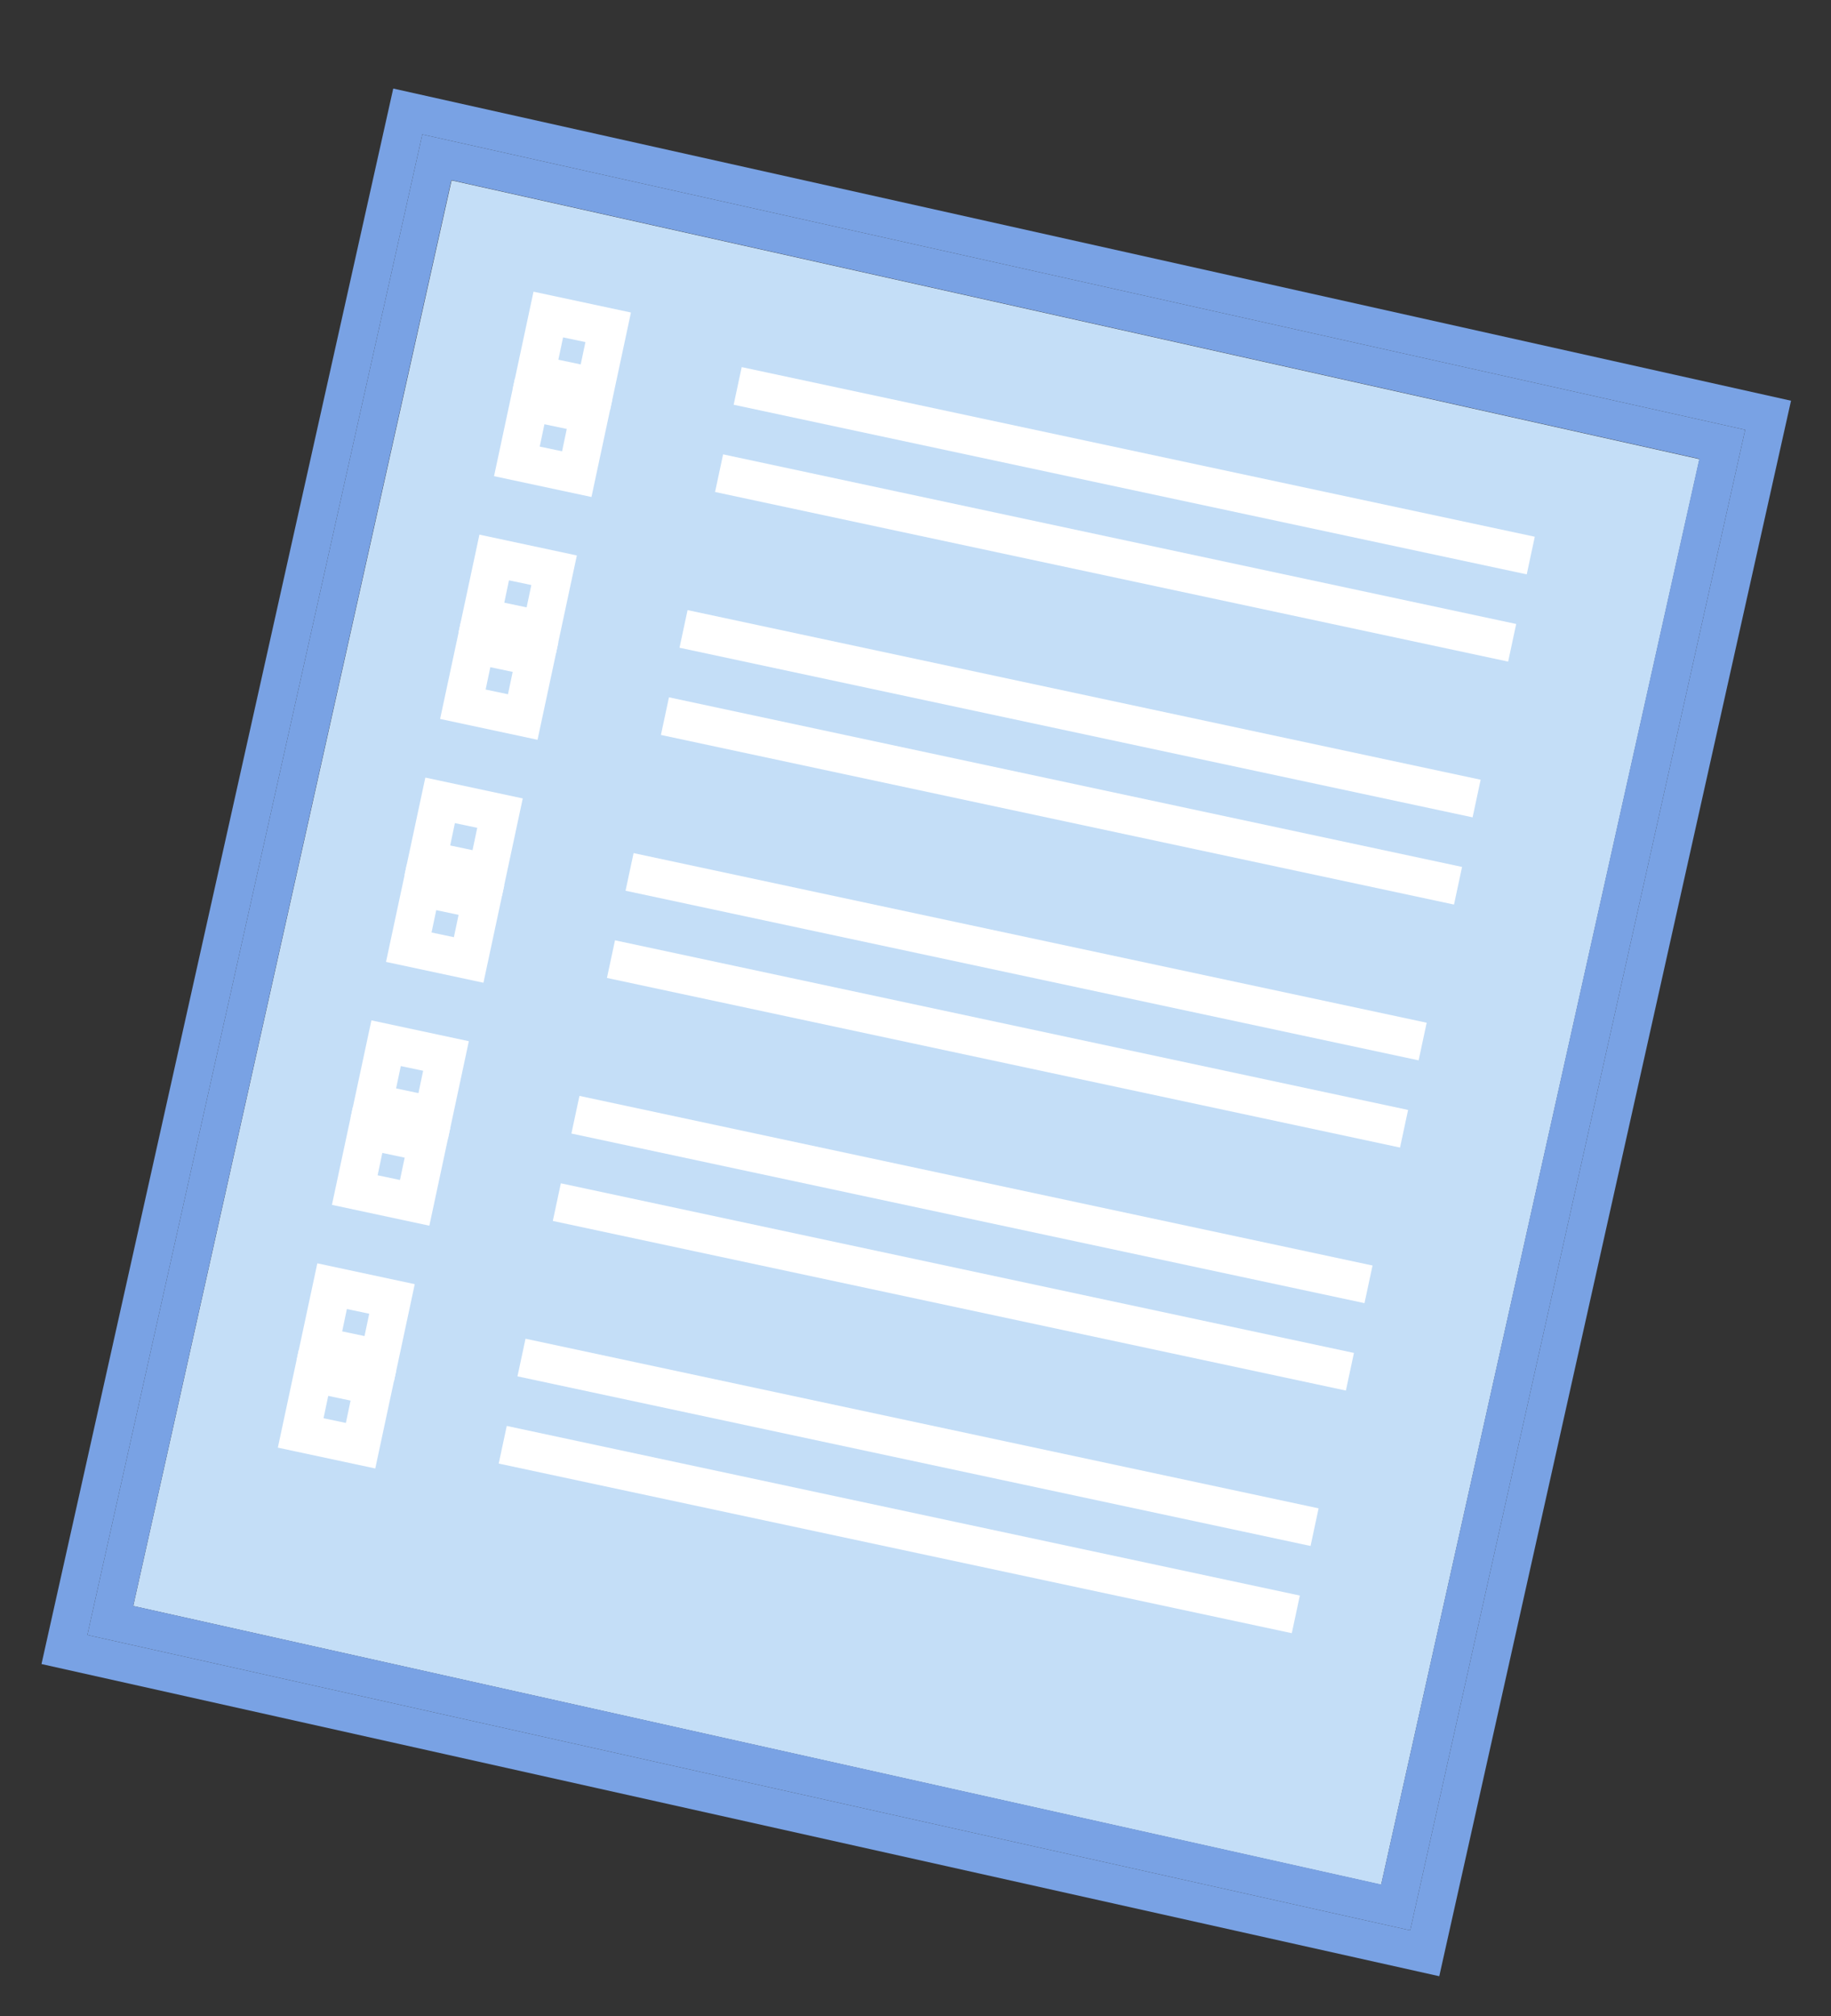
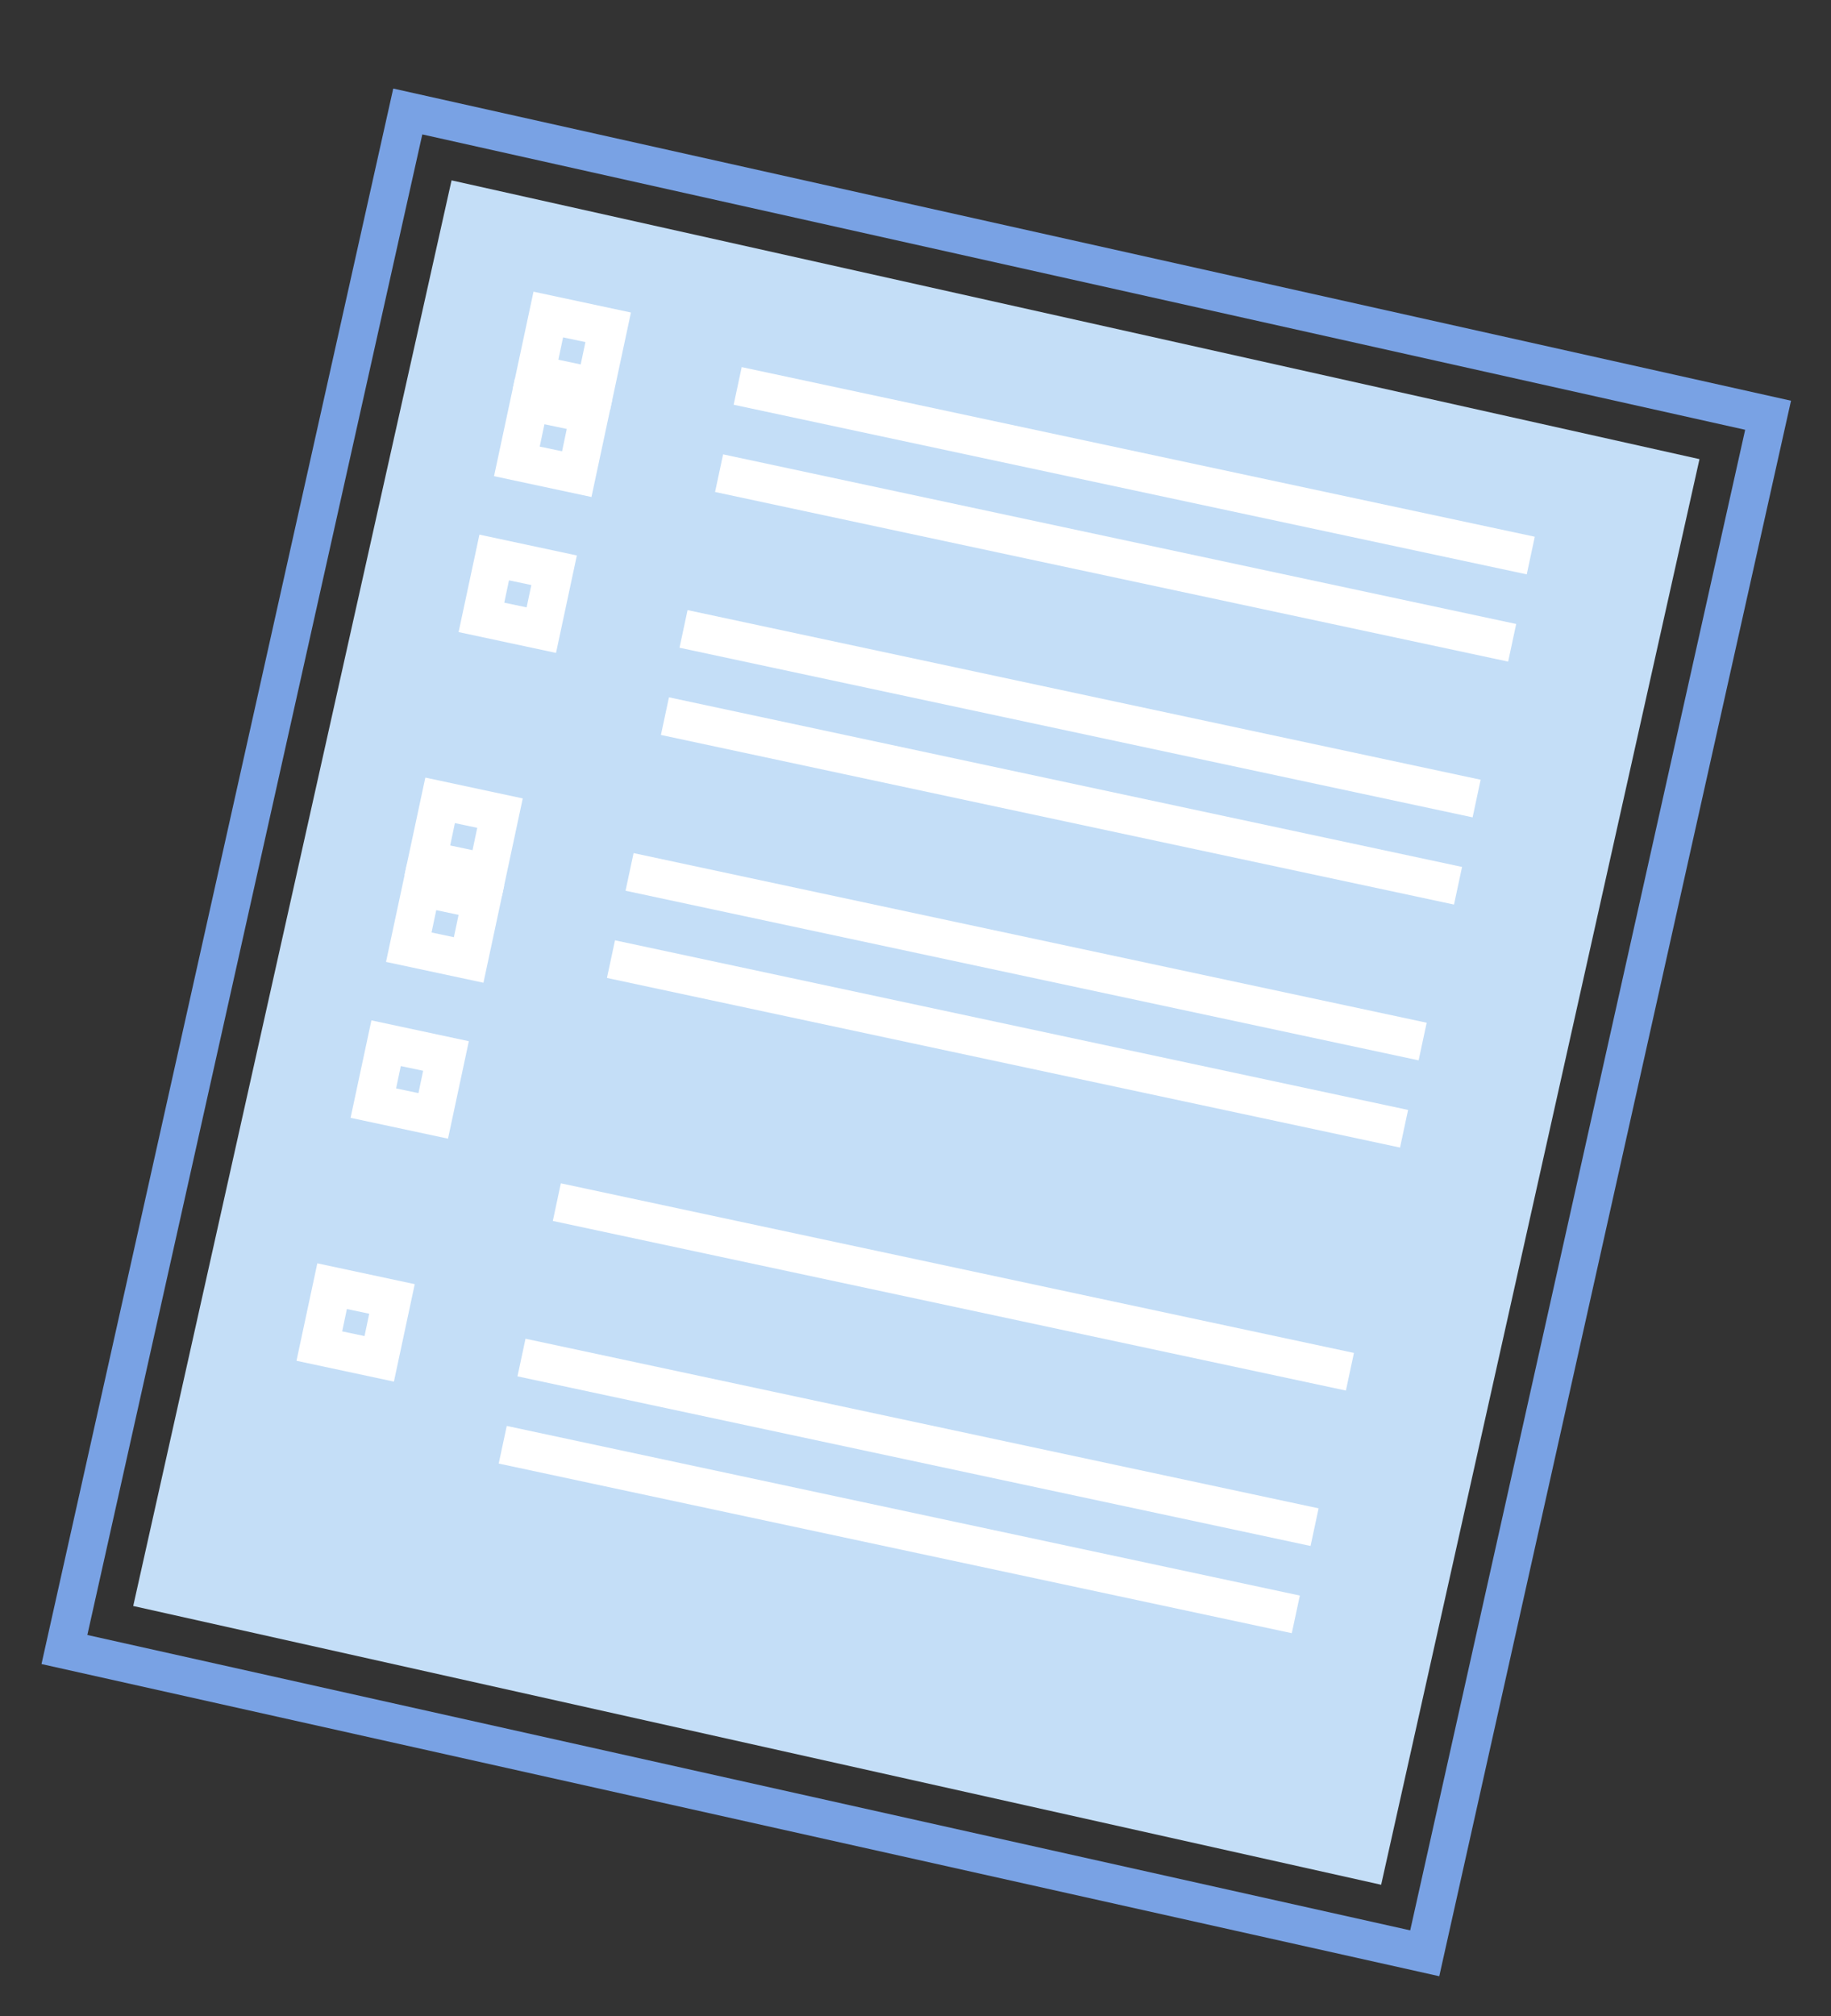
<svg xmlns="http://www.w3.org/2000/svg" id="uuid-56c8a0e1-4a2d-462c-ab61-dcd37f0f226a" data-name="レイヤー 1" viewBox="0 0 109 120">
  <rect x="0" y="0" width="109" height="120" fill="#333333" stroke="none" />
  <defs>
    <style>
      .uuid-7b55774f-8ccd-41e9-9b56-46ac0e79193b {
        fill: #c4def7;
      }

      .uuid-195bde96-a6c0-4c7d-ac5a-3e7825b5d30d {
        fill: #fff;
      }

      .uuid-28534244-91fe-4943-a355-3120737676ad {
        fill: #79a2e4;
      }
    </style>
  </defs>
  <g>
    <rect class="uuid-7b55774f-8ccd-41e9-9b56-46ac0e79193b" x="11.07" y="23.39" width="86.94" height="76.12" transform="translate(-17.31 101.29) rotate(-77.41)" />
    <path class="uuid-28534244-91fe-4943-a355-3120737676ad" d="M106.62,23.85L23.41,5.27,2.47,99.04l83.21,18.58,20.94-93.77ZM25.14,8l78.75,17.58-19.94,89.31L5.2,97.31,25.14,8Z" />
-     <path class="uuid-28534244-91fe-4943-a355-3120737676ad" d="M103.89,25.58L25.14,8,5.2,97.31l78.75,17.58,19.94-89.31ZM26.87,10.72l74.29,16.59-18.94,84.85L7.93,95.58,26.87,10.72Z" />
  </g>
  <g>
    <g>
      <rect class="uuid-195bde96-a6c0-4c7d-ac5a-3e7825b5d30d" x="66.38" y="3.88" width="2.29" height="48.28" transform="translate(26 88.19) rotate(-77.93)" />
      <rect class="uuid-195bde96-a6c0-4c7d-ac5a-3e7825b5d30d" x="65.27" y="9.08" width="2.29" height="48.28" transform="translate(20.04 91.21) rotate(-77.93)" />
    </g>
    <path class="uuid-195bde96-a6c0-4c7d-ac5a-3e7825b5d30d" d="M30.52,23.16l1.24-5.8,5.8,1.24-1.24,5.8-5.8-1.24ZM33.52,20.08l-.28,1.33,1.33.28.28-1.33-1.33-.28Z" />
    <path class="uuid-195bde96-a6c0-4c7d-ac5a-3e7825b5d30d" d="M29.41,28.34l1.24-5.8,5.8,1.24-1.24,5.8-5.8-1.24ZM32.41,25.25l-.28,1.33,1.33.28.28-1.33-1.33-.28Z" />
  </g>
  <g>
    <g>
      <rect class="uuid-195bde96-a6c0-4c7d-ac5a-3e7825b5d30d" x="63.16" y="18.34" width="2.29" height="48.28" transform="translate(9.31 96.48) rotate(-77.93)" />
      <rect class="uuid-195bde96-a6c0-4c7d-ac5a-3e7825b5d30d" x="62.05" y="23.53" width="2.29" height="48.28" transform="translate(3.36 99.5) rotate(-77.93)" />
    </g>
    <path class="uuid-195bde96-a6c0-4c7d-ac5a-3e7825b5d30d" d="M27.3,37.62l1.24-5.8,5.8,1.24-1.24,5.8-5.8-1.24ZM30.3,34.54l-.28,1.33,1.33.28.28-1.33-1.33-.28Z" />
-     <path class="uuid-195bde96-a6c0-4c7d-ac5a-3e7825b5d30d" d="M26.2,42.79l1.24-5.8,5.8,1.24-1.24,5.8-5.8-1.24ZM29.19,39.71l-.28,1.33,1.33.28.28-1.33-1.33-.28Z" />
  </g>
  <g>
    <g>
      <rect class="uuid-195bde96-a6c0-4c7d-ac5a-3e7825b5d30d" x="59.94" y="32.8" width="2.29" height="48.28" transform="translate(-7.37 104.77) rotate(-77.93)" />
      <rect class="uuid-195bde96-a6c0-4c7d-ac5a-3e7825b5d30d" x="58.83" y="37.99" width="2.29" height="48.28" transform="translate(-13.32 107.79) rotate(-77.93)" />
    </g>
    <path class="uuid-195bde96-a6c0-4c7d-ac5a-3e7825b5d30d" d="M24.08,52.08l1.24-5.8,5.8,1.24-1.24,5.8-5.8-1.24ZM27.08,48.99l-.28,1.33,1.33.28.28-1.33-1.33-.28Z" />
    <path class="uuid-195bde96-a6c0-4c7d-ac5a-3e7825b5d30d" d="M22.98,57.25l1.24-5.8,5.8,1.24-1.24,5.8-5.8-1.24ZM25.97,54.17l-.28,1.33,1.33.28.28-1.33-1.33-.28Z" />
  </g>
  <g>
    <g>
-       <rect class="uuid-195bde96-a6c0-4c7d-ac5a-3e7825b5d30d" x="56.72" y="47.25" width="2.29" height="48.28" transform="translate(-24.05 113.05) rotate(-77.93)" />
      <rect class="uuid-195bde96-a6c0-4c7d-ac5a-3e7825b5d30d" x="55.61" y="52.45" width="2.29" height="48.28" transform="translate(-30.01 116.08) rotate(-77.93)" />
    </g>
    <path class="uuid-195bde96-a6c0-4c7d-ac5a-3e7825b5d30d" d="M20.87,66.53l1.24-5.8,5.8,1.24-1.24,5.8-5.8-1.24ZM23.86,63.45l-.28,1.33,1.33.28.28-1.33-1.33-.28Z" />
-     <path class="uuid-195bde96-a6c0-4c7d-ac5a-3e7825b5d30d" d="M19.76,71.71l1.24-5.8,5.8,1.24-1.24,5.8-5.8-1.24ZM22.76,68.62l-.28,1.33,1.33.28.28-1.33-1.33-.28Z" />
  </g>
  <g>
    <g>
      <rect class="uuid-195bde96-a6c0-4c7d-ac5a-3e7825b5d30d" x="53.51" y="61.71" width="2.29" height="48.28" transform="translate(-40.73 121.34) rotate(-77.93)" />
      <rect class="uuid-195bde96-a6c0-4c7d-ac5a-3e7825b5d30d" x="52.4" y="66.9" width="2.29" height="48.28" transform="translate(-46.69 124.36) rotate(-77.93)" />
    </g>
    <path class="uuid-195bde96-a6c0-4c7d-ac5a-3e7825b5d30d" d="M17.65,80.99l1.24-5.8,5.8,1.24-1.24,5.8-5.8-1.24ZM20.65,77.91l-.28,1.33,1.33.28.28-1.33-1.33-.28Z" />
-     <path class="uuid-195bde96-a6c0-4c7d-ac5a-3e7825b5d30d" d="M16.54,86.16l1.24-5.8,5.8,1.24-1.24,5.8-5.8-1.24ZM19.54,83.08l-.28,1.33,1.33.28.28-1.33-1.33-.28Z" />
  </g>
</svg>